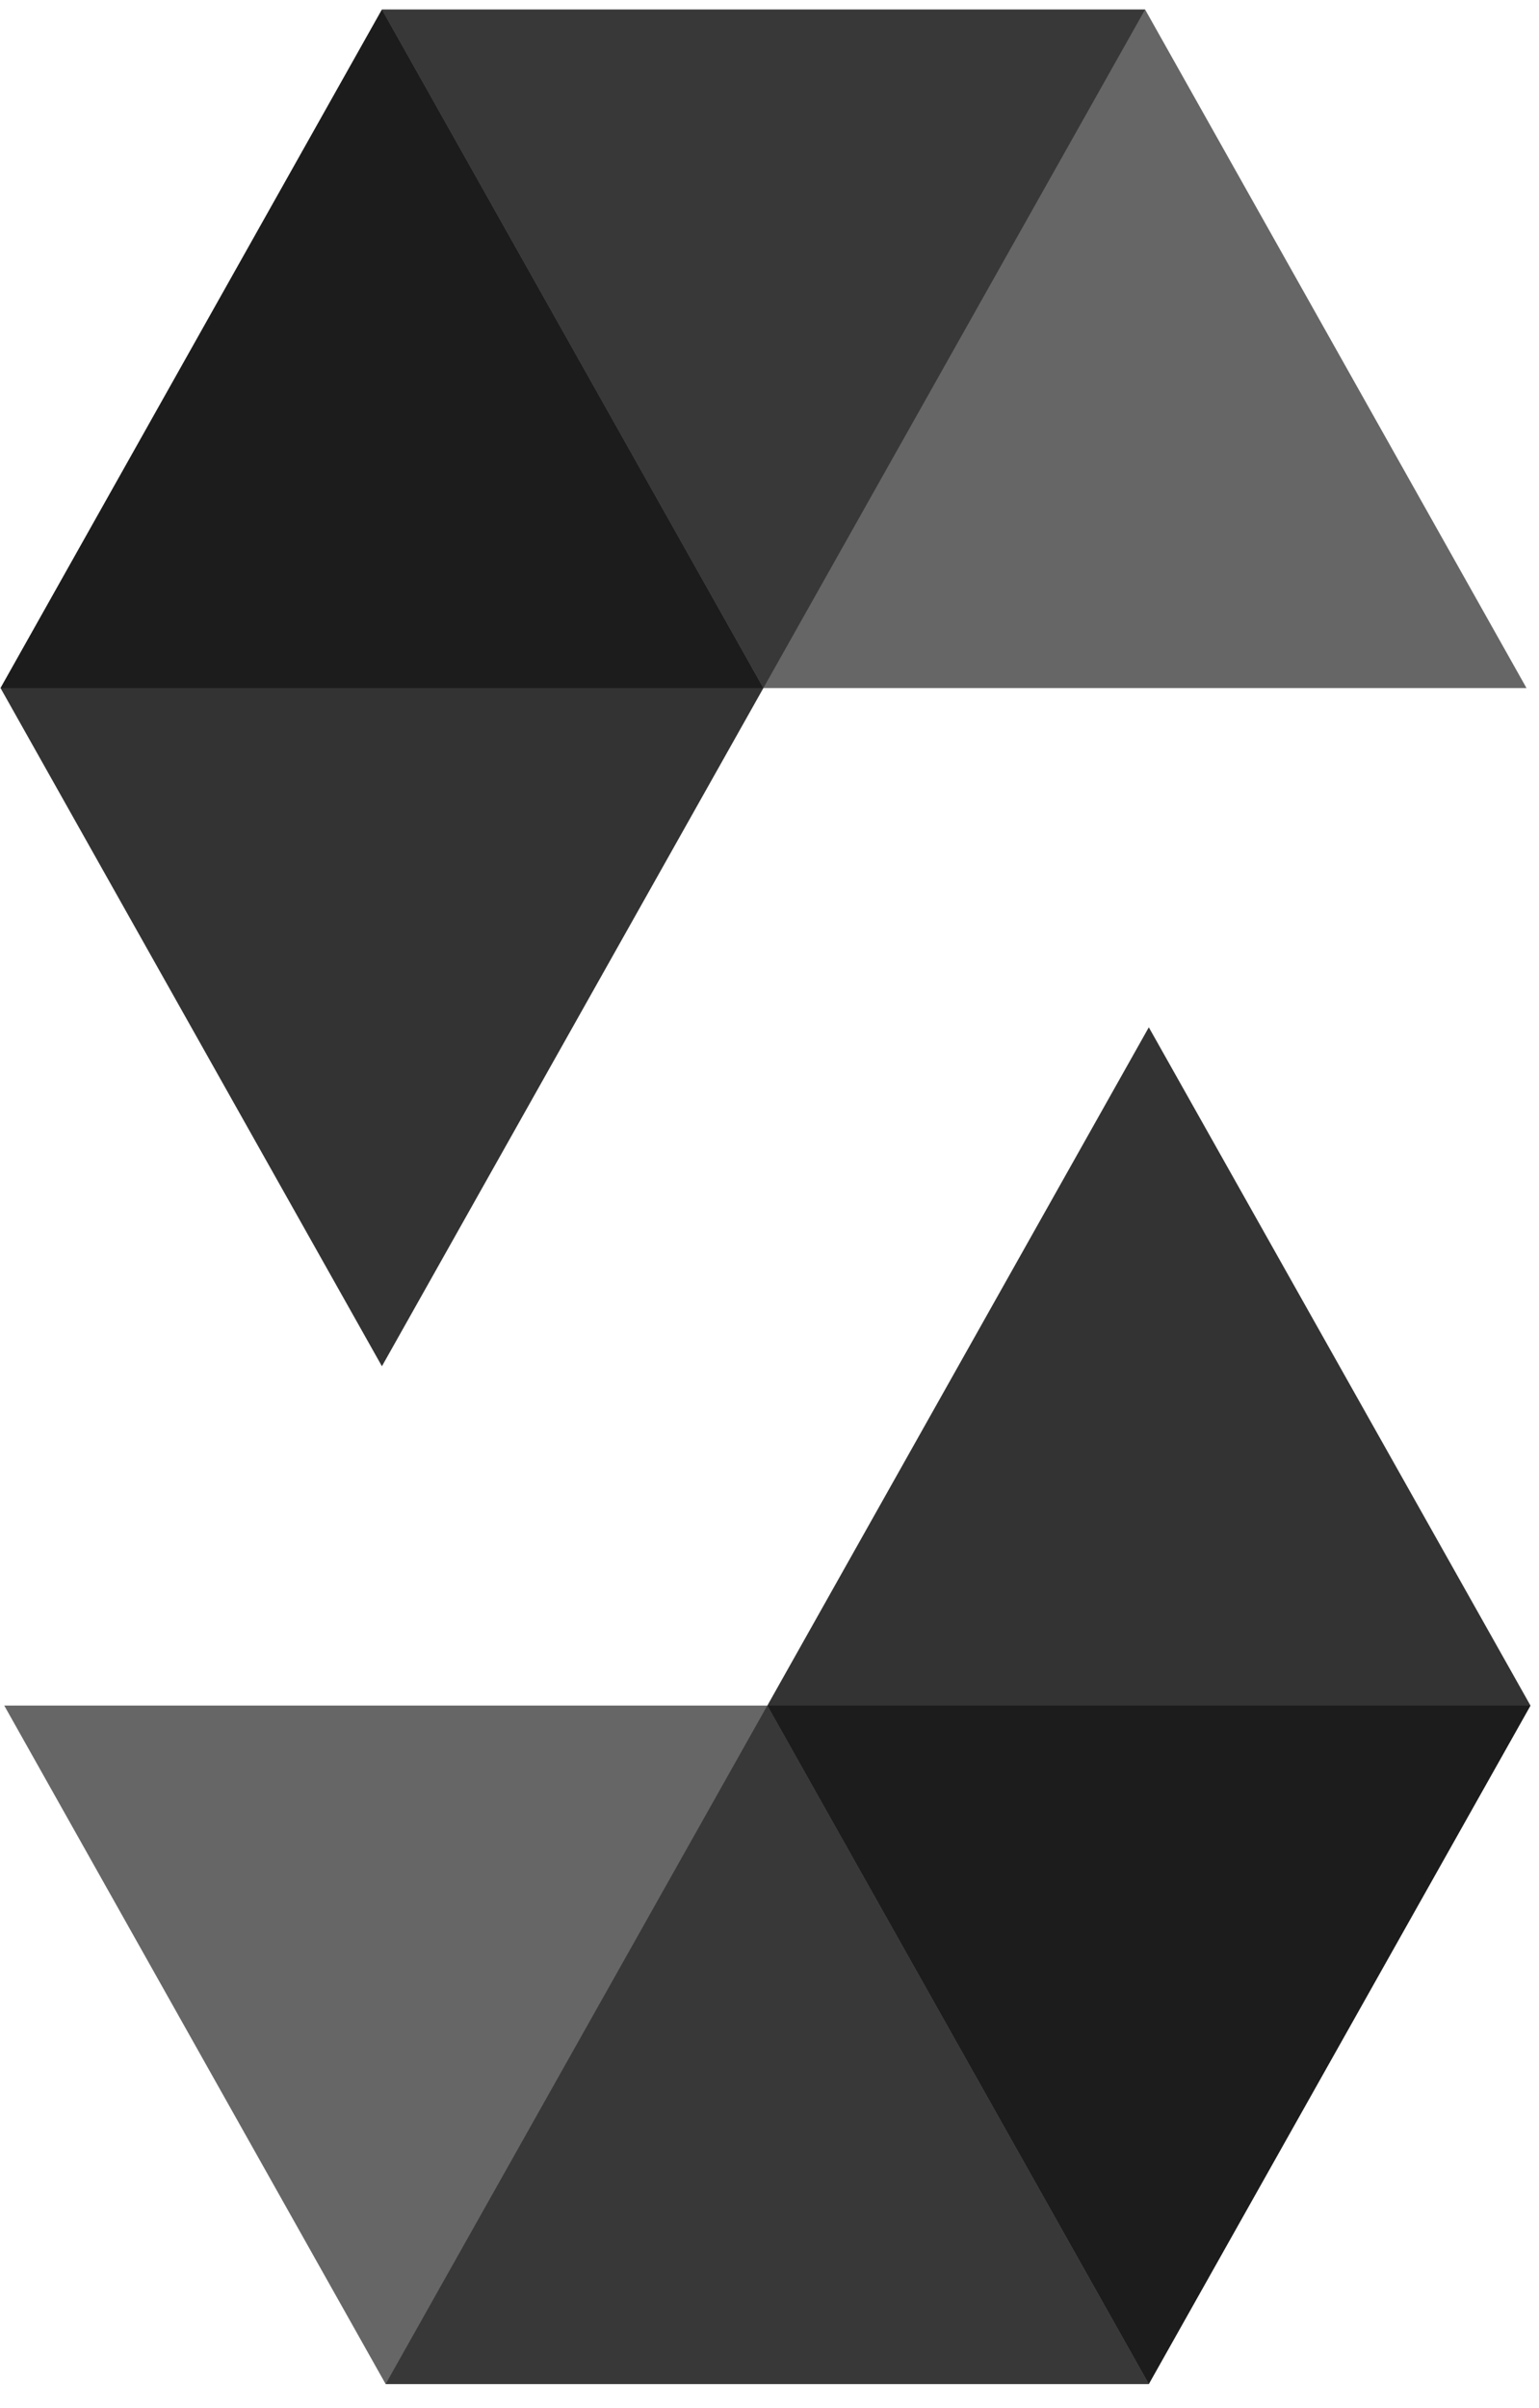
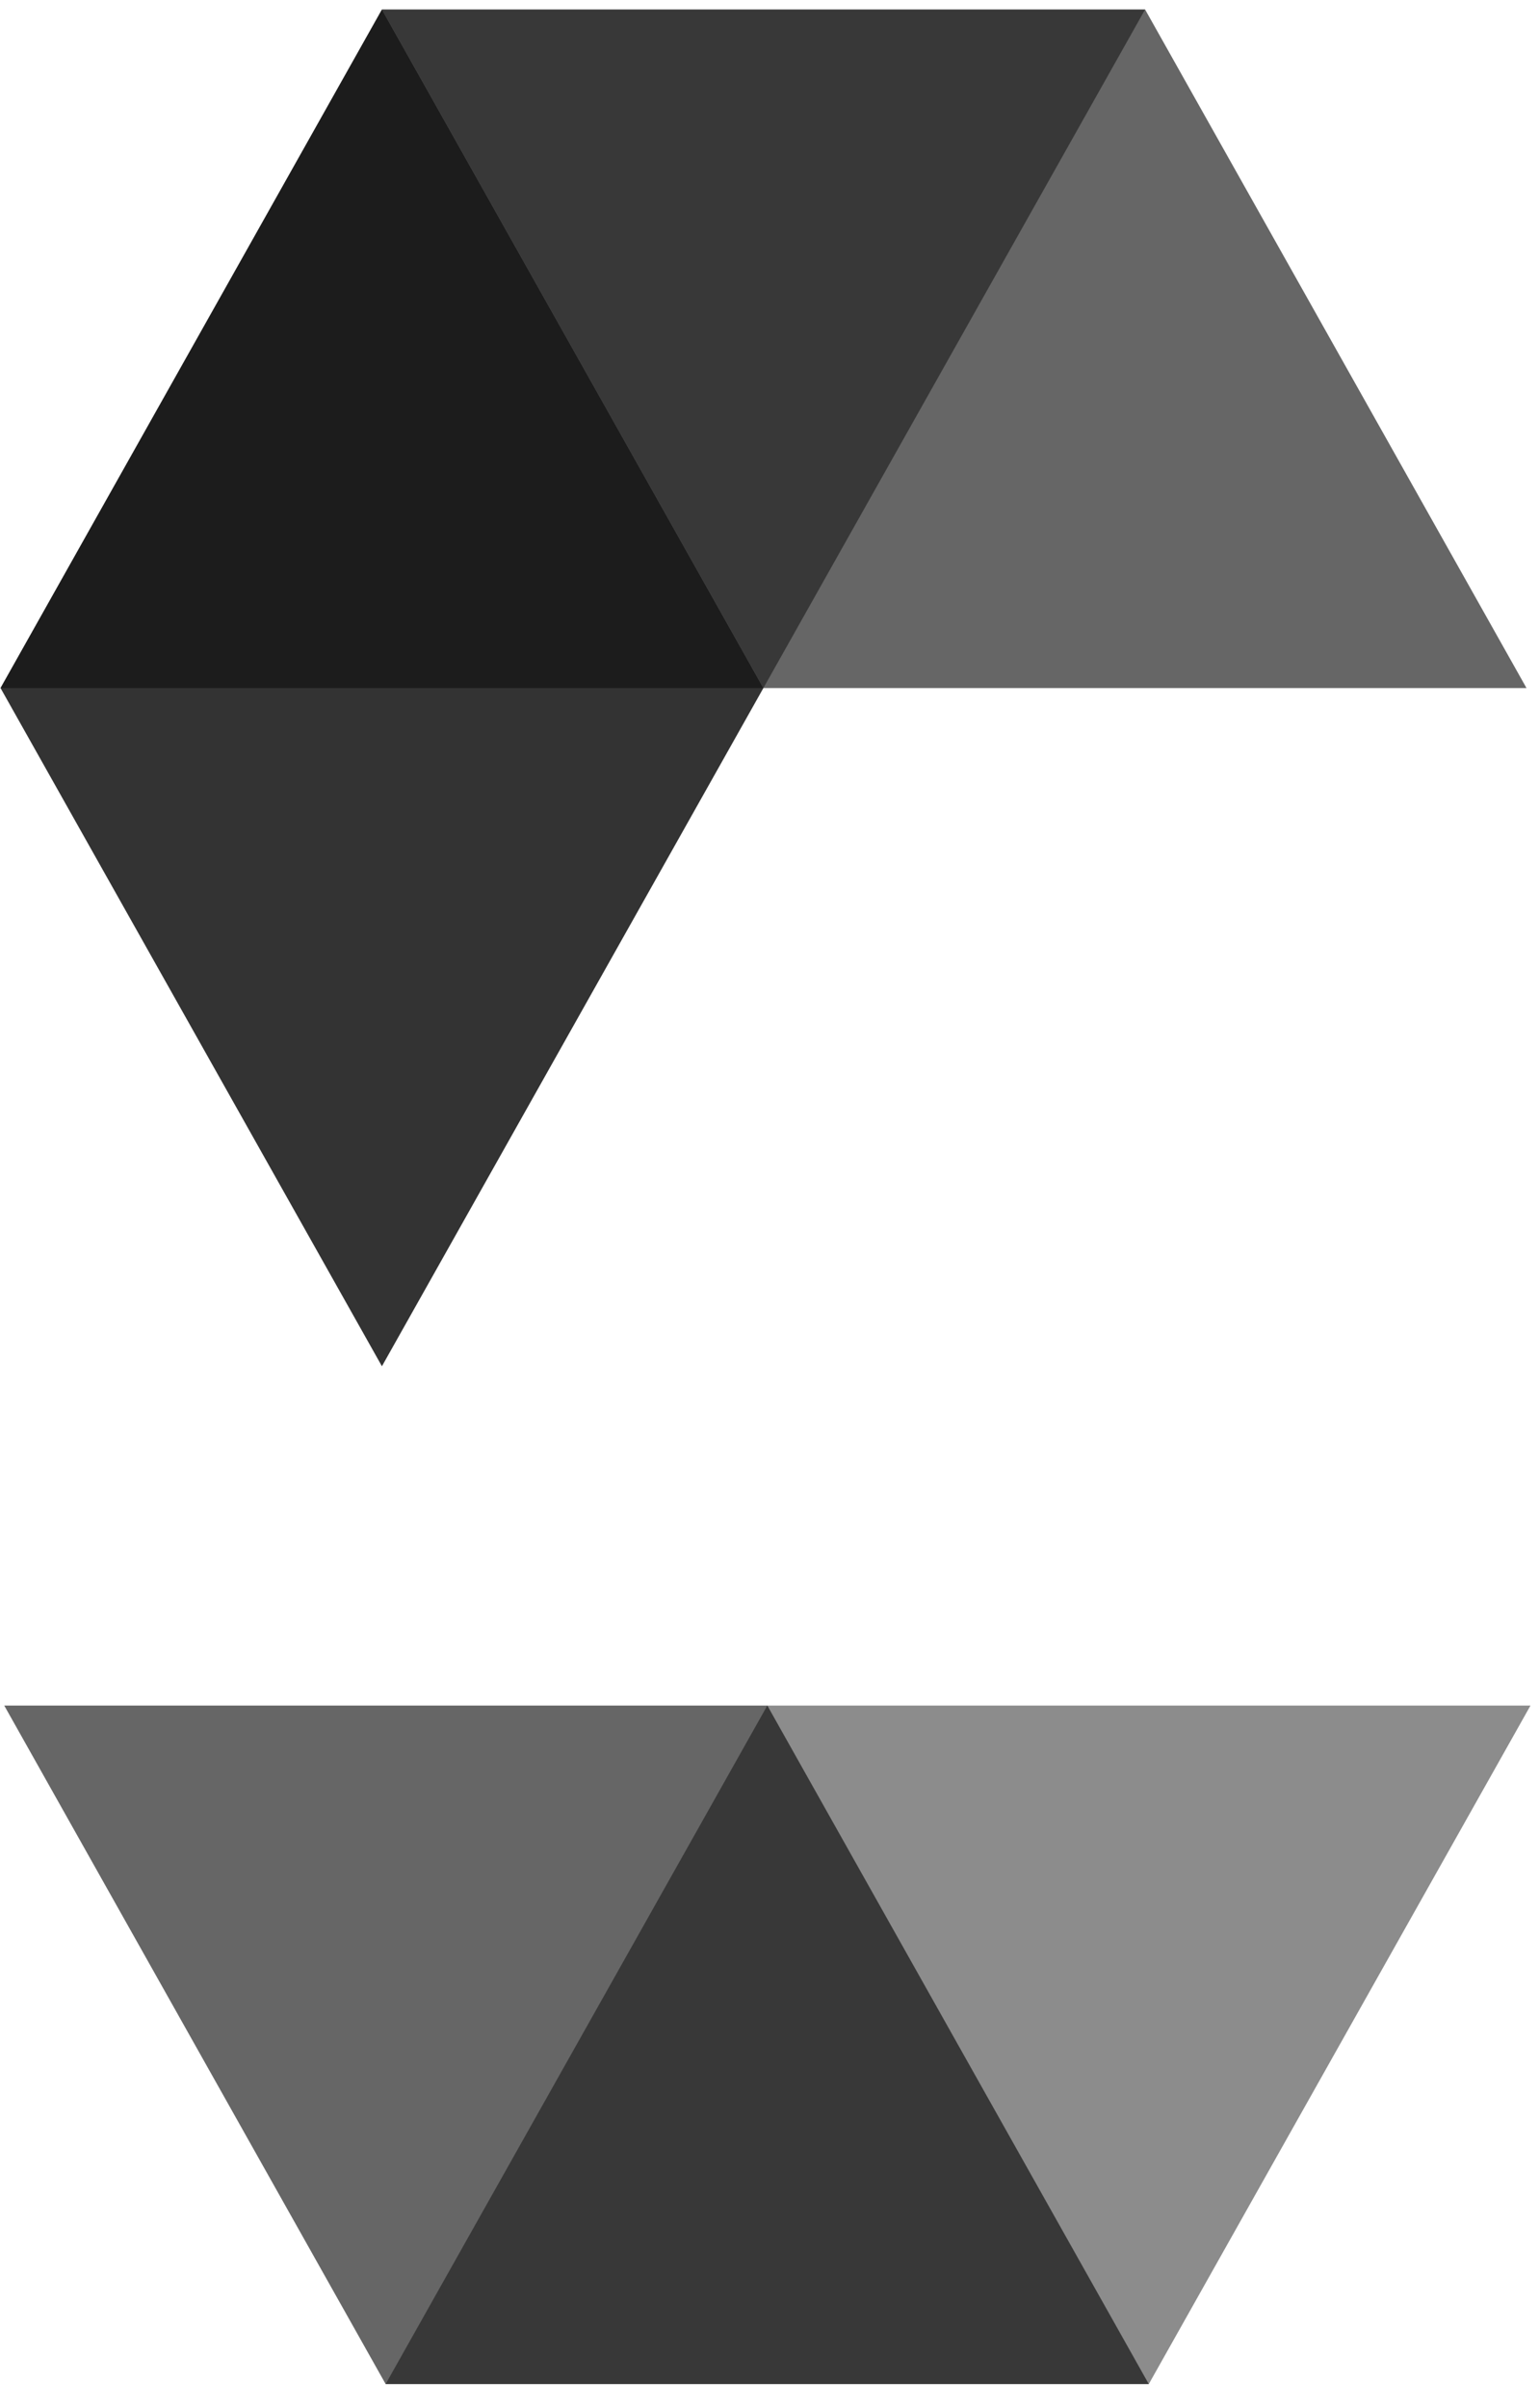
<svg xmlns="http://www.w3.org/2000/svg" width="62" height="97" viewBox="0 0 62 97" fill="none">
  <path opacity="0.45" d="M46.131 0.384L30.754 27.714H0.021L15.386 0.384H46.131Z" fill="black" />
  <path opacity="0.6" d="M30.754 27.714H61.496L46.132 0.384H15.386L30.754 27.714Z" fill="black" />
  <path opacity="0.8" d="M15.386 55.032L30.754 27.714L15.386 0.384L0.021 27.714L15.386 55.032Z" fill="black" />
  <path opacity="0.45" d="M15.536 96.029L30.912 68.699H61.657L46.28 96.029H15.536Z" fill="black" />
  <path opacity="0.6" d="M30.913 68.699H0.171L15.536 96.029H46.28L30.913 68.699Z" fill="black" />
-   <path opacity="0.8" d="M46.281 41.379L30.913 68.7L46.281 96.029L61.657 68.7L46.281 41.379Z" fill="black" />
</svg>